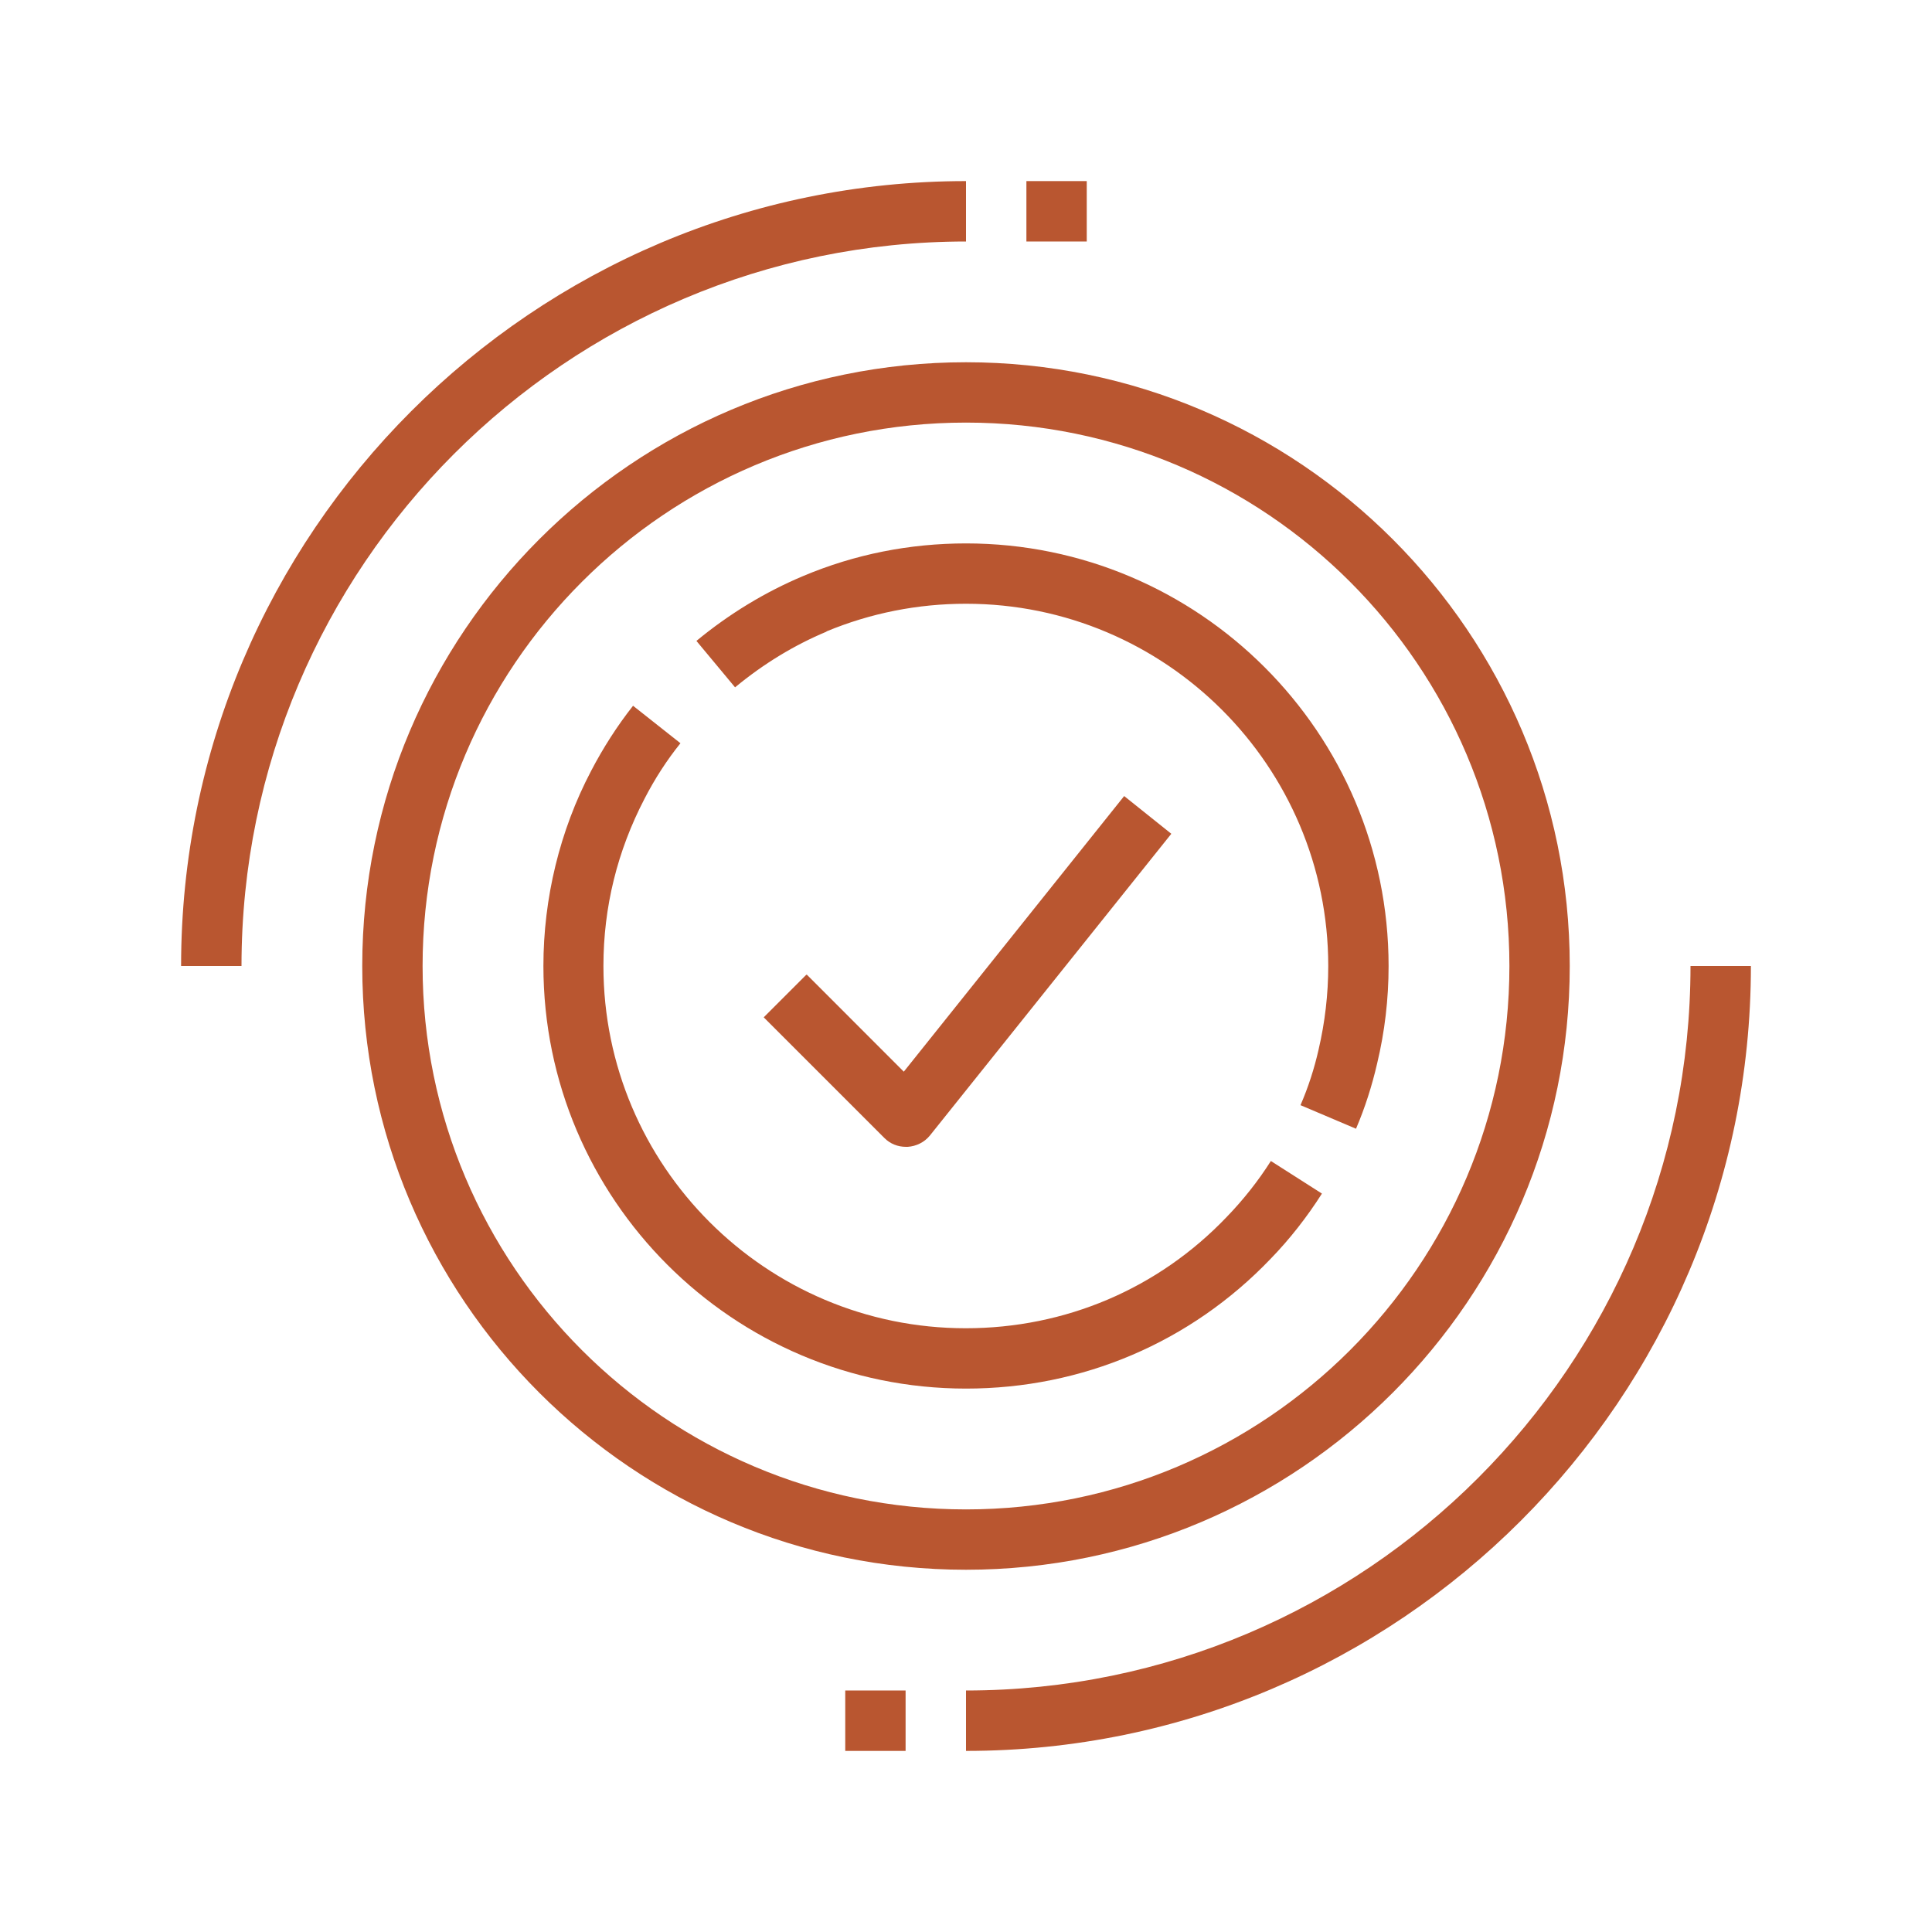
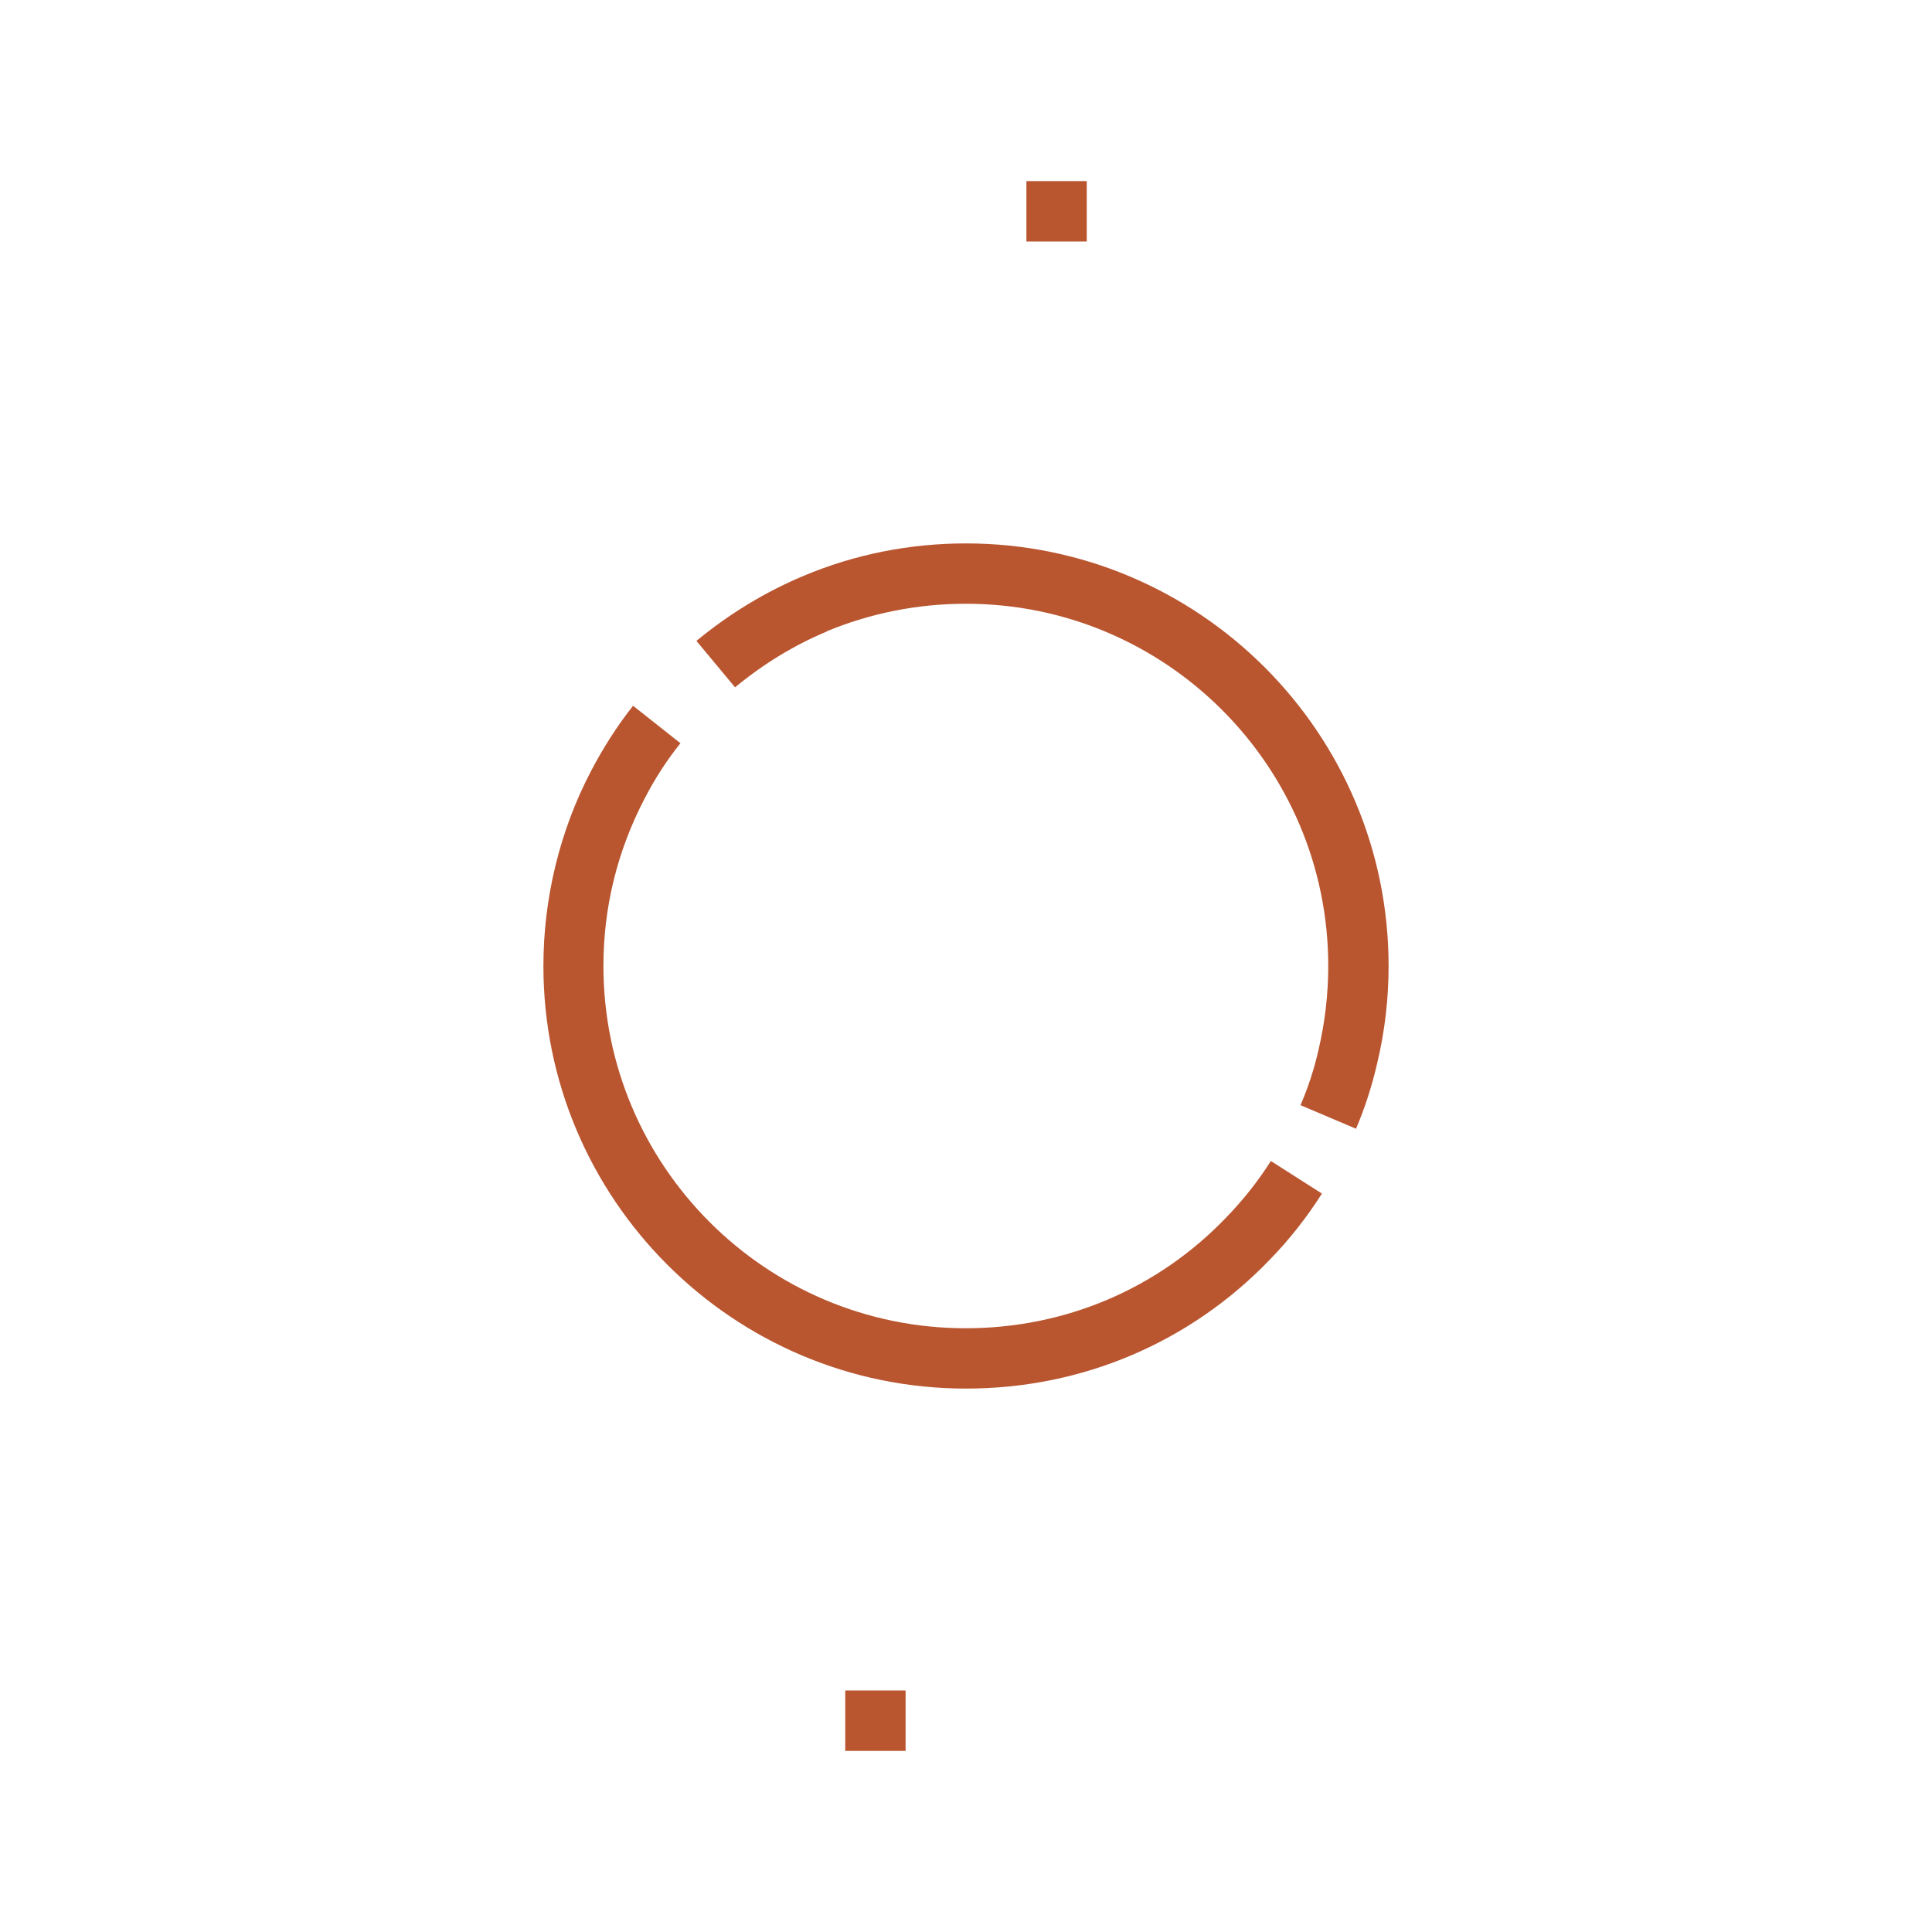
<svg xmlns="http://www.w3.org/2000/svg" width="30" height="30" viewBox="0 0 30 30" fill="none">
-   <path d="M3.75 15C3.75 8.798 8.798 3.75 15 3.75V2.812C8.278 2.812 2.812 8.278 2.812 15H3.75Z" fill="#B95630" />
-   <path d="M27.188 15H26.25C26.25 21.202 21.202 26.25 15 26.25V27.188C21.722 27.188 27.188 21.722 27.188 15Z" fill="#B95630" />
  <path d="M15.938 2.812H16.875V3.75H15.938V2.812Z" fill="#B95630" />
  <path d="M13.125 26.25H14.062V27.188H13.125V26.25Z" fill="#B95630" />
-   <path d="M24.375 15C24.375 9.83 20.17 5.625 15 5.625C9.83 5.625 5.625 9.83 5.625 15C5.625 20.17 9.83 24.375 15 24.375C20.17 24.375 24.375 20.17 24.375 15ZM6.562 15C6.562 10.345 10.345 6.562 15 6.562C19.655 6.562 23.438 10.345 23.438 15C23.438 19.655 19.655 23.438 15 23.438C10.345 23.438 6.562 19.655 6.562 15Z" fill="#B95630" />
  <path d="M19.73 19.547C20.03 19.238 20.297 18.895 20.527 18.534L19.734 18.028C19.538 18.337 19.308 18.628 19.05 18.895C17.986 20.011 16.542 20.625 14.995 20.625C11.892 20.625 9.37 18.103 9.37 15C9.37 14.086 9.586 13.214 10.008 12.403C10.167 12.094 10.355 11.803 10.566 11.541L9.83 10.959C9.586 11.269 9.366 11.611 9.178 11.972C8.691 12.9 8.438 13.95 8.438 15C8.438 18.619 11.381 21.562 15 21.562C16.805 21.562 18.488 20.845 19.73 19.547Z" fill="#B95630" />
  <path d="M12.83 9.806C13.519 9.52 14.25 9.375 15 9.375C18.103 9.375 20.625 11.897 20.625 15C20.625 15.441 20.573 15.877 20.475 16.298C20.409 16.589 20.316 16.88 20.194 17.161L21.056 17.527C21.197 17.198 21.305 16.856 21.384 16.514C21.502 16.022 21.562 15.516 21.562 15C21.562 11.381 18.619 8.438 15 8.438C14.128 8.438 13.275 8.606 12.473 8.944C11.883 9.192 11.325 9.53 10.814 9.952L11.414 10.673C11.855 10.308 12.333 10.017 12.839 9.806H12.83Z" fill="#B95630" />
-   <path d="M12.52 15.136L11.859 15.797L13.734 17.672C13.823 17.761 13.941 17.808 14.067 17.808H14.095C14.227 17.799 14.353 17.738 14.438 17.634L18.188 12.947L17.456 12.361L14.034 16.641L12.53 15.136H12.52Z" fill="#B95630" />
</svg>